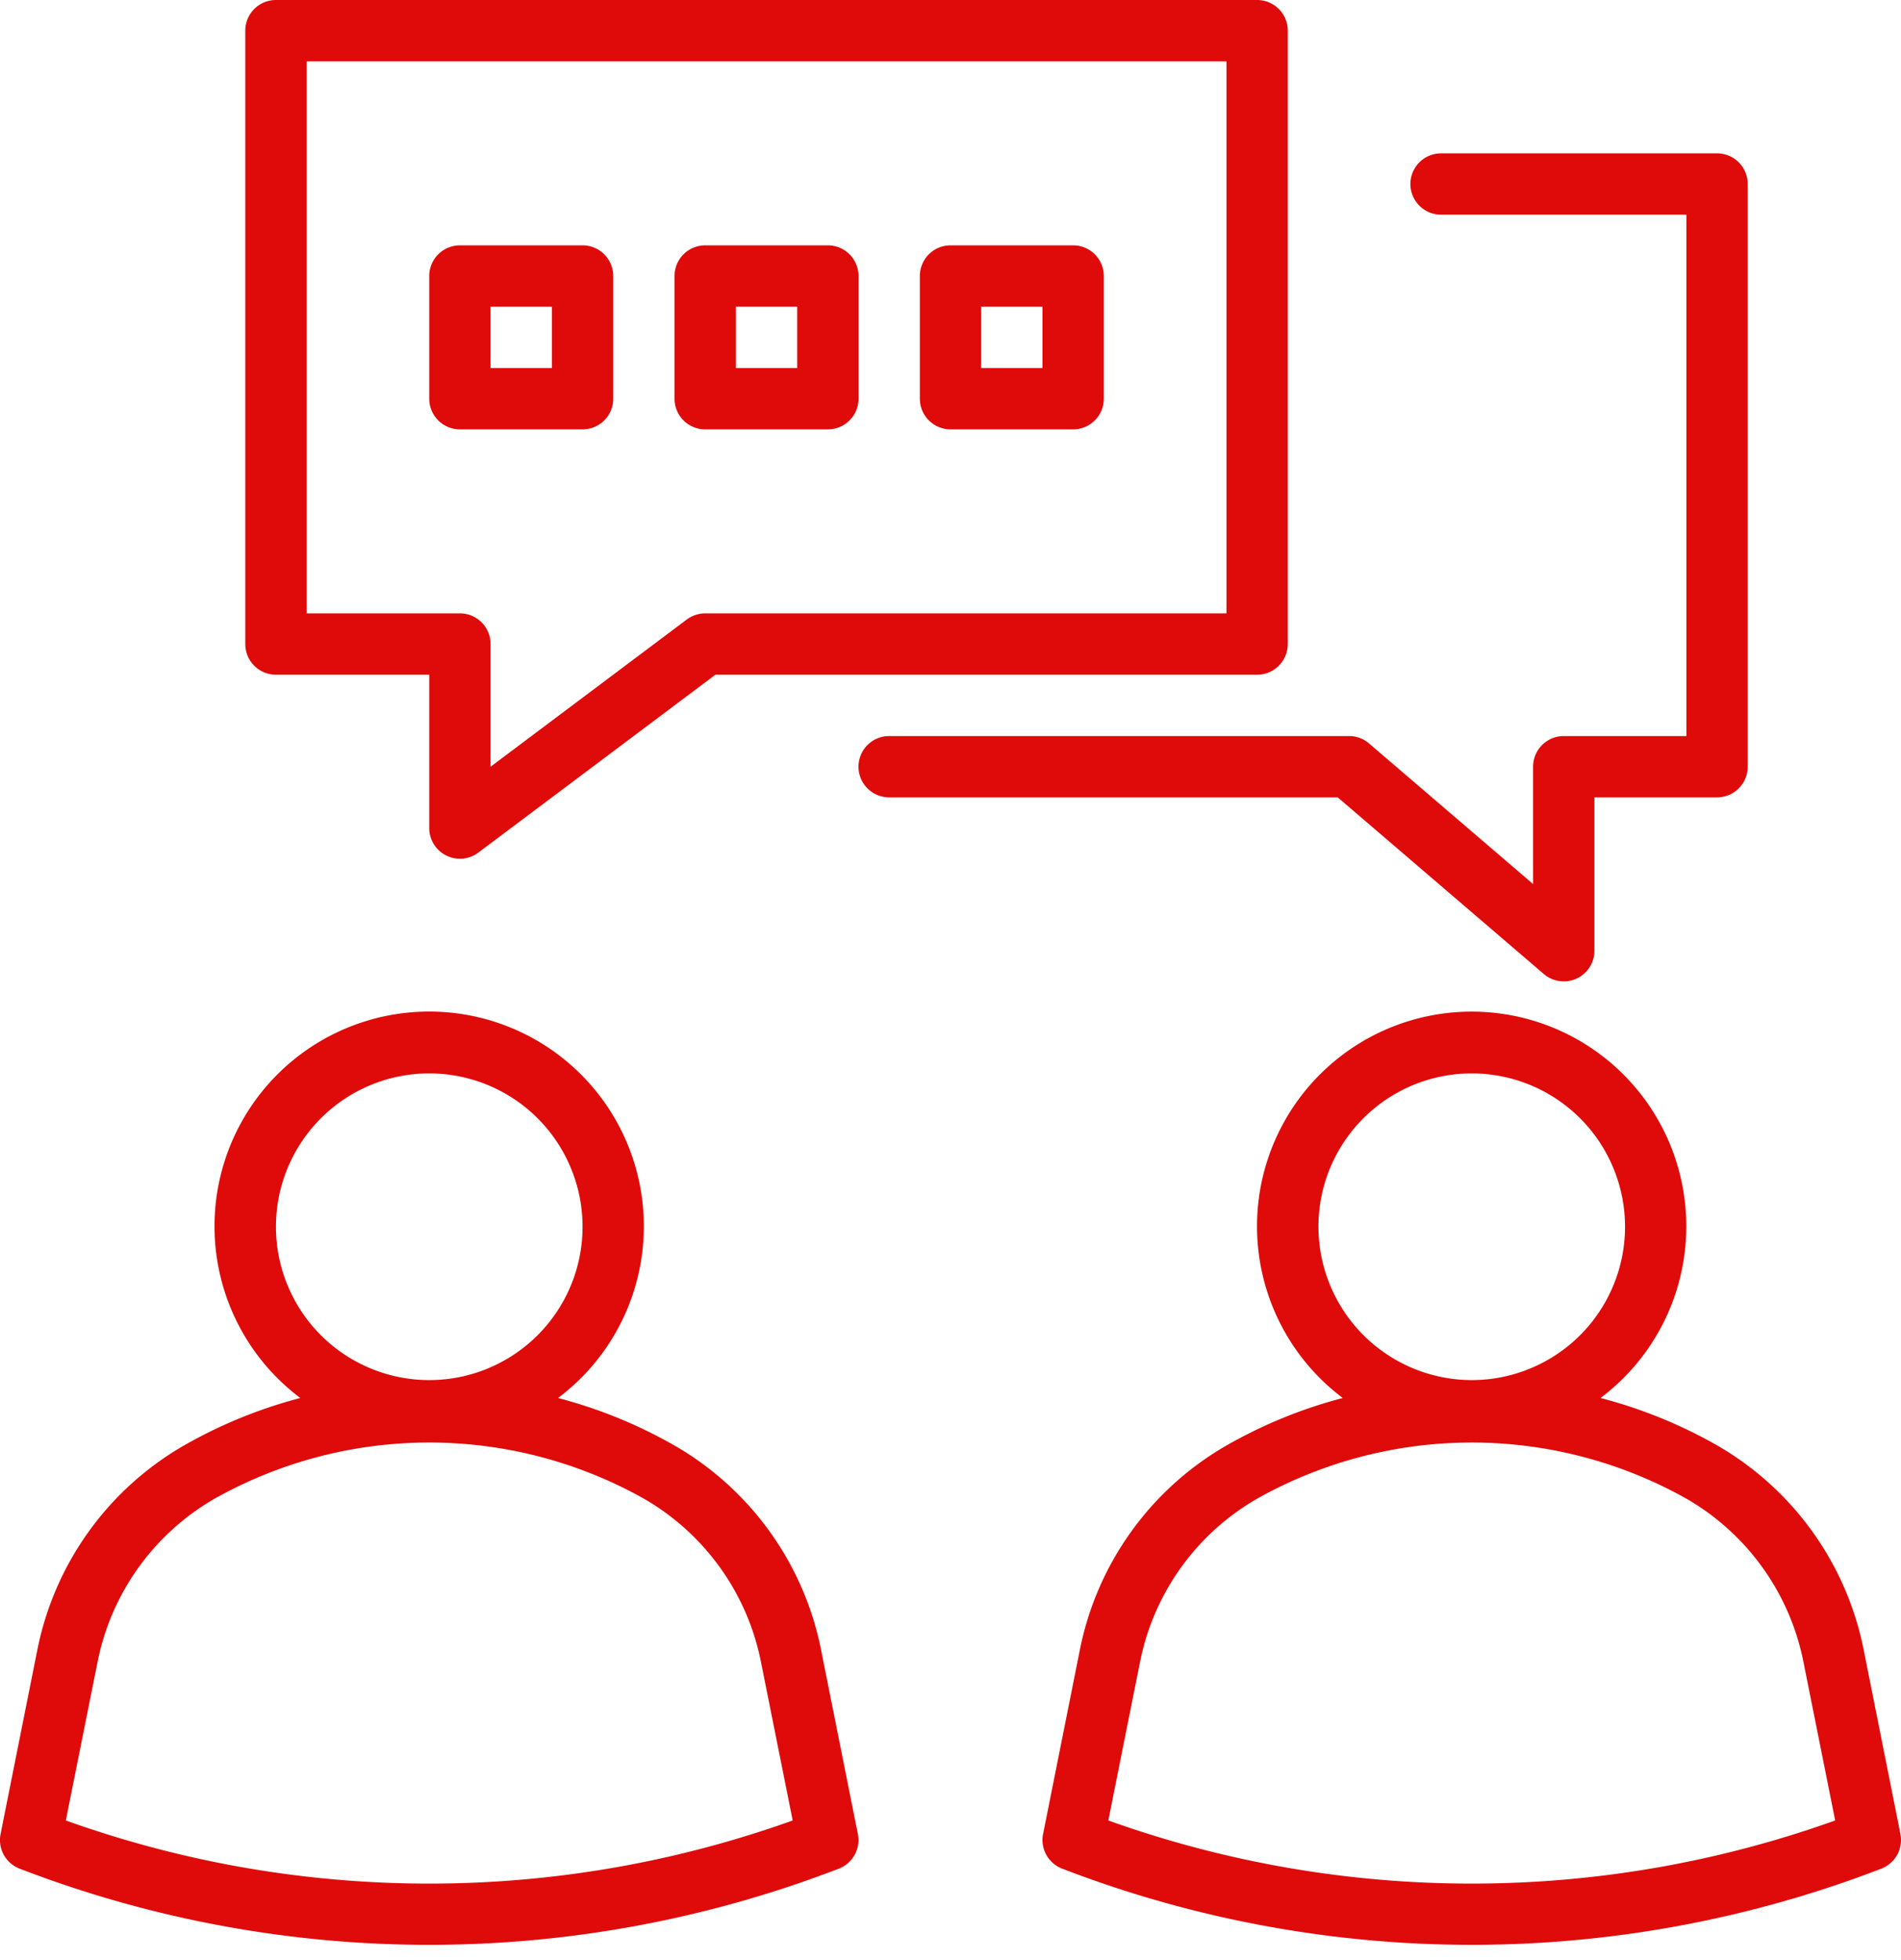
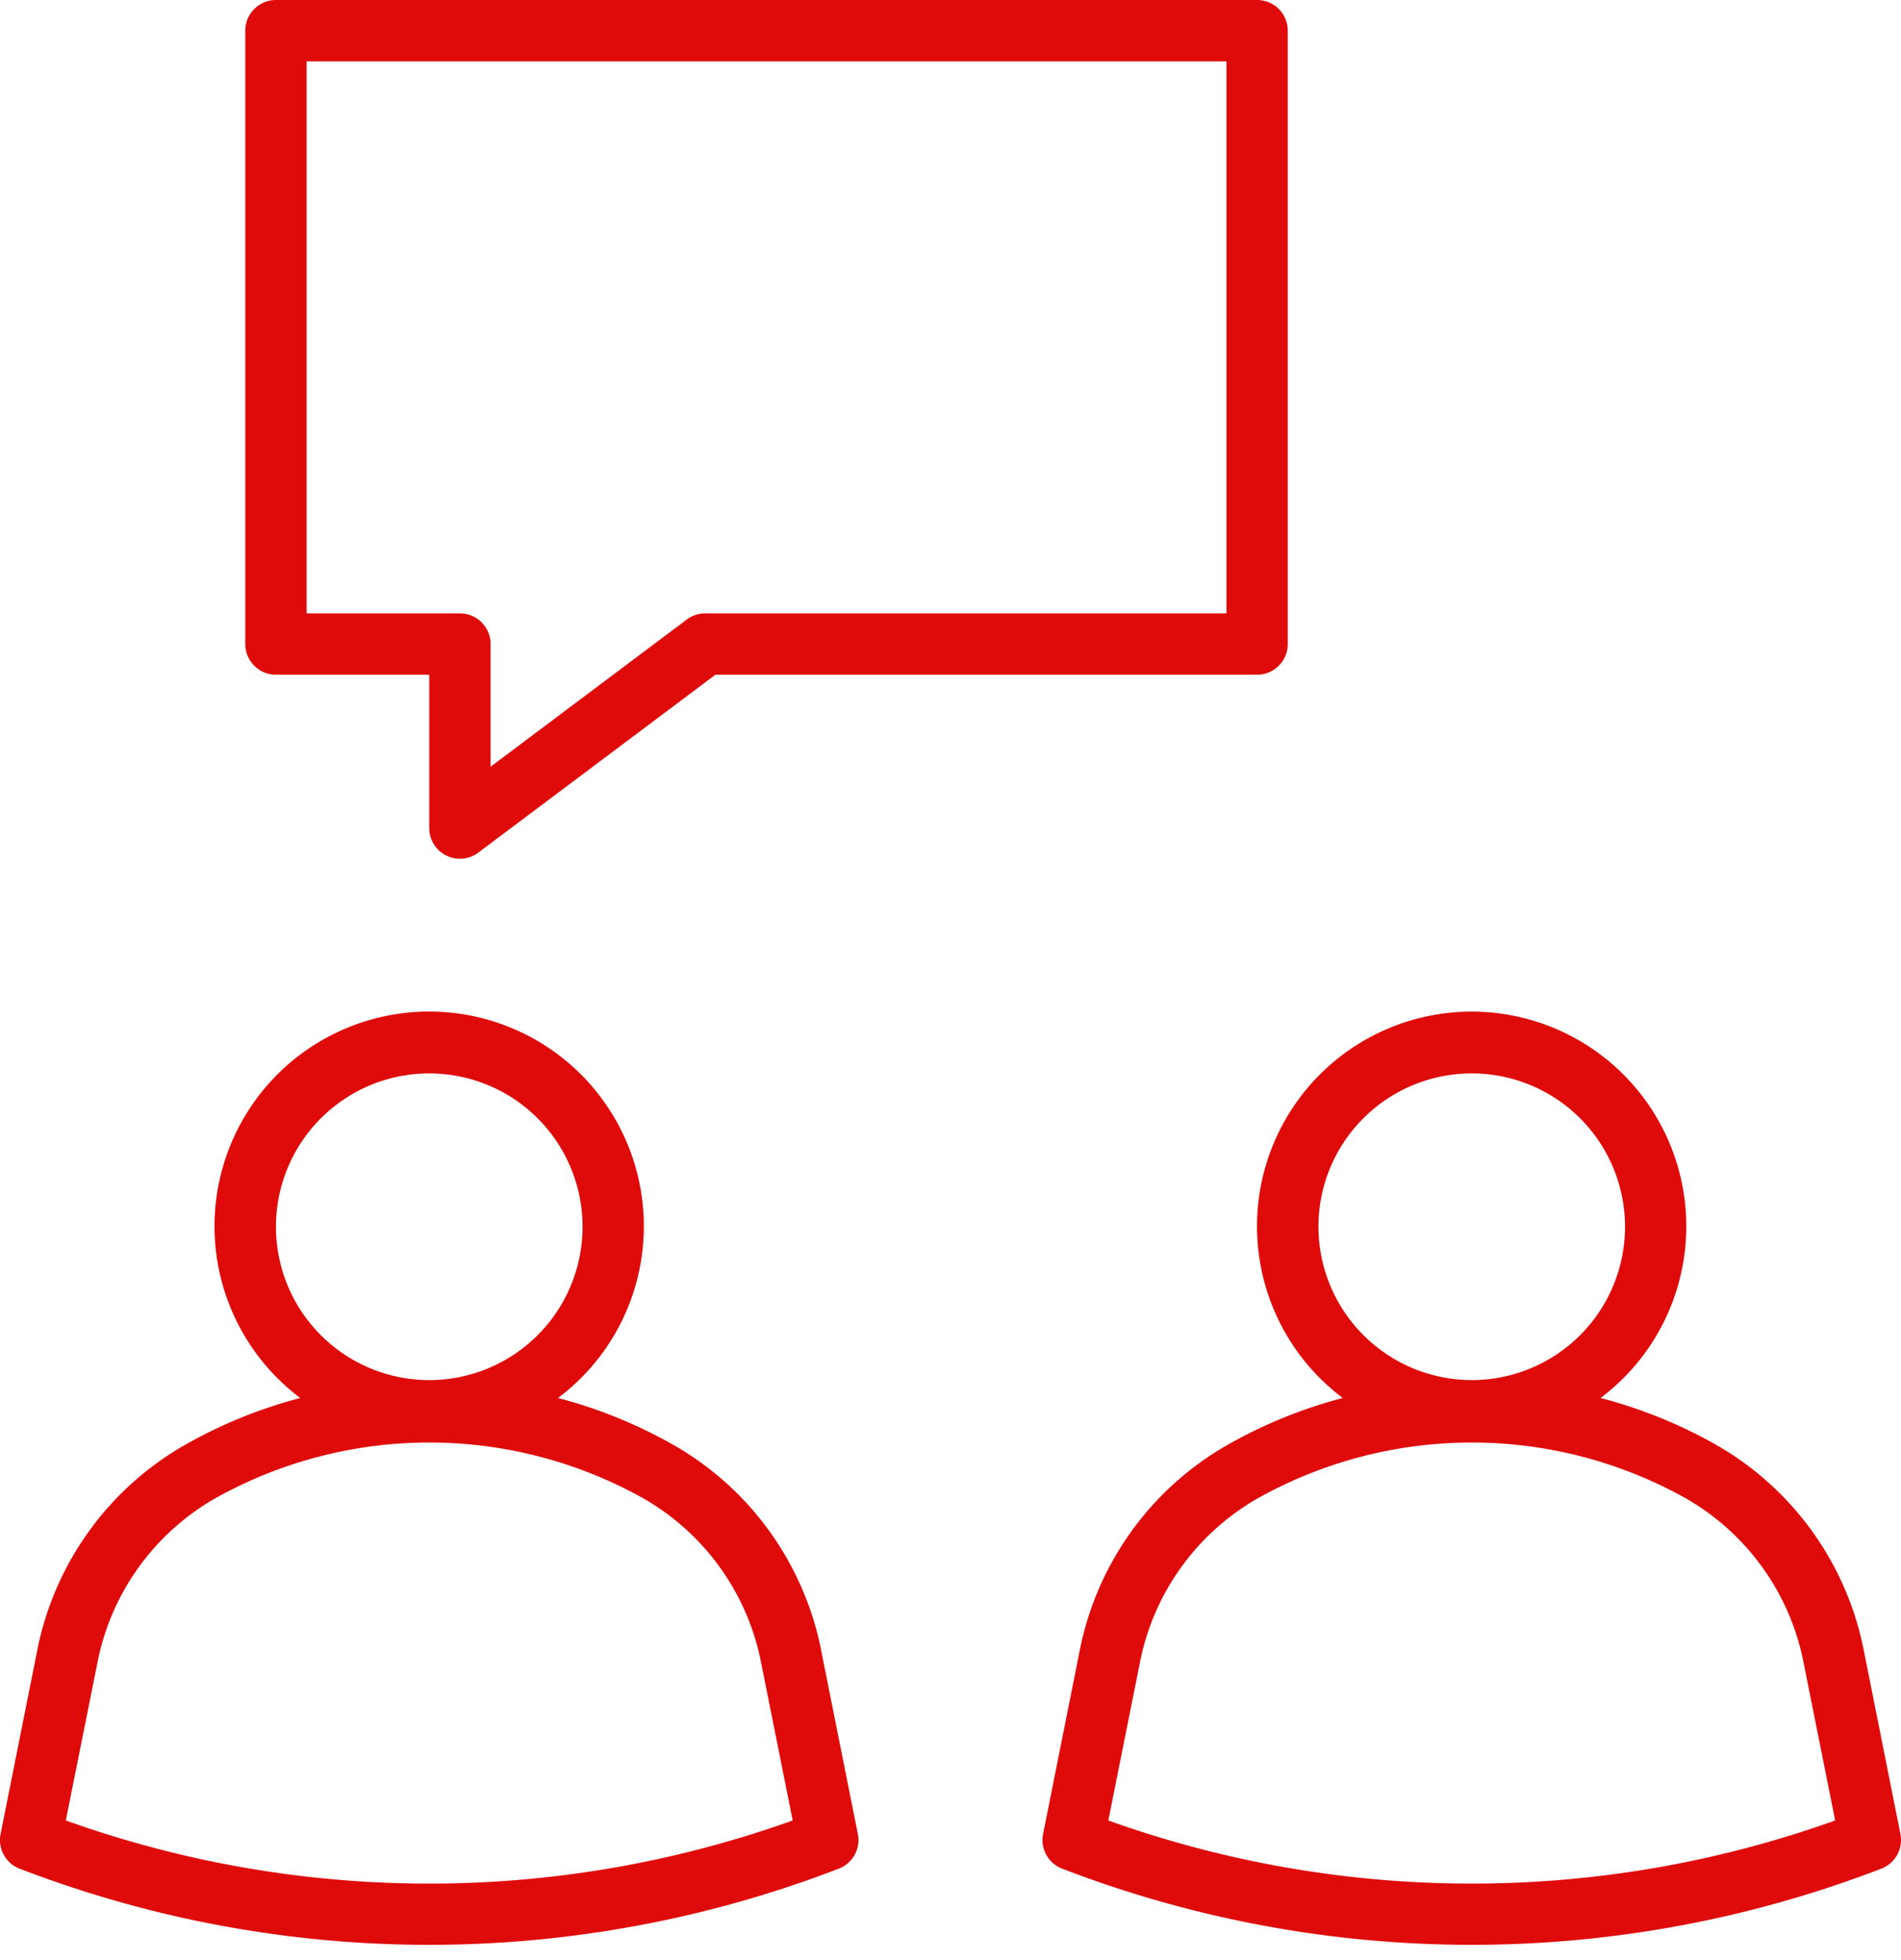
<svg xmlns="http://www.w3.org/2000/svg" width="65" height="67" fill="none" viewBox="0 0 65 67">
  <path fill="#DF0A0A" d="M28.073 56.391a10.401 10.401 0 0 0-5.041-6.994 16.386 16.386 0 0 0-3.951-1.607 7.34 7.34 0 1 0-8.813 0c-1.38.361-2.708.901-3.949 1.607a10.402 10.402 0 0 0-5.04 6.993L.02 62.694a1.048 1.048 0 0 0 .65 1.185 38.962 38.962 0 0 0 28.012 0 1.048 1.048 0 0 0 .65-1.185l-1.26-6.303ZM9.435 41.936a5.242 5.242 0 1 1 10.484 0 5.242 5.242 0 0 1-10.484 0ZM2.25 62.232l1.088-5.43a8.303 8.303 0 0 1 4.024-5.584 14.992 14.992 0 0 1 14.63 0 8.301 8.301 0 0 1 4.025 5.584l1.087 5.43a36.851 36.851 0 0 1-24.854 0ZM64.98 62.694l-1.259-6.307a10.402 10.402 0 0 0-5.04-6.995 16.386 16.386 0 0 0-3.955-1.602 7.339 7.339 0 1 0-8.813 0c-1.38.361-2.707.901-3.948 1.607a10.4 10.4 0 0 0-5.04 6.993l-1.259 6.304a1.048 1.048 0 0 0 .651 1.185 38.962 38.962 0 0 0 28.011 0 1.048 1.048 0 0 0 .651-1.185Zm-19.9-20.758a5.242 5.242 0 1 1 5.243 5.242 5.249 5.249 0 0 1-5.242-5.242Zm-7.184 20.296 1.087-5.43a8.304 8.304 0 0 1 4.025-5.584 14.993 14.993 0 0 1 14.63 0 8.301 8.301 0 0 1 4.024 5.584l1.087 5.43a36.851 36.851 0 0 1-24.853 0ZM9.435 23.065h5.242v5.242a1.049 1.049 0 0 0 1.678.839l8.107-6.081h18.522a1.049 1.049 0 0 0 1.048-1.049V1.048A1.048 1.048 0 0 0 42.984 0H9.435a1.048 1.048 0 0 0-1.048 1.048v20.968a1.048 1.048 0 0 0 1.048 1.049Zm1.049-20.968h31.452v18.871H24.113c-.227 0-.448.074-.63.21l-6.709 5.032v-4.194a1.048 1.048 0 0 0-1.048-1.048h-5.242V2.097Z" />
-   <path fill="#DF0A0A" d="M52.787 33.296a1.048 1.048 0 0 0 1.73-.795v-5.243h4.193a1.048 1.048 0 0 0 1.048-1.048V6.29a1.048 1.048 0 0 0-1.048-1.048h-9.436a1.048 1.048 0 0 0 0 2.097h8.388v17.823h-4.194a1.048 1.048 0 0 0-1.048 1.048v4.011l-5.61-4.807a1.043 1.043 0 0 0-.68-.252H30.402a1.048 1.048 0 0 0 0 2.096h15.338l7.046 6.038ZM19.92 14.678a1.048 1.048 0 0 0 1.048-1.049V9.436a1.049 1.049 0 0 0-1.049-1.049h-4.193a1.049 1.049 0 0 0-1.049 1.049v4.193a1.049 1.049 0 0 0 1.049 1.049h4.193Zm-3.146-4.194h2.097v2.097h-2.097v-2.097ZM32.5 14.678h4.194a1.048 1.048 0 0 0 1.048-1.049V9.436a1.048 1.048 0 0 0-1.048-1.049H32.5a1.048 1.048 0 0 0-1.048 1.049v4.193a1.049 1.049 0 0 0 1.048 1.049Zm1.048-4.194h2.097v2.097h-2.097v-2.097ZM24.113 14.678h4.193a1.048 1.048 0 0 0 1.049-1.049V9.436a1.049 1.049 0 0 0-1.049-1.049h-4.193a1.048 1.048 0 0 0-1.049 1.049v4.193a1.048 1.048 0 0 0 1.049 1.049Zm1.048-4.194h2.097v2.097h-2.097v-2.097Z" />
</svg>